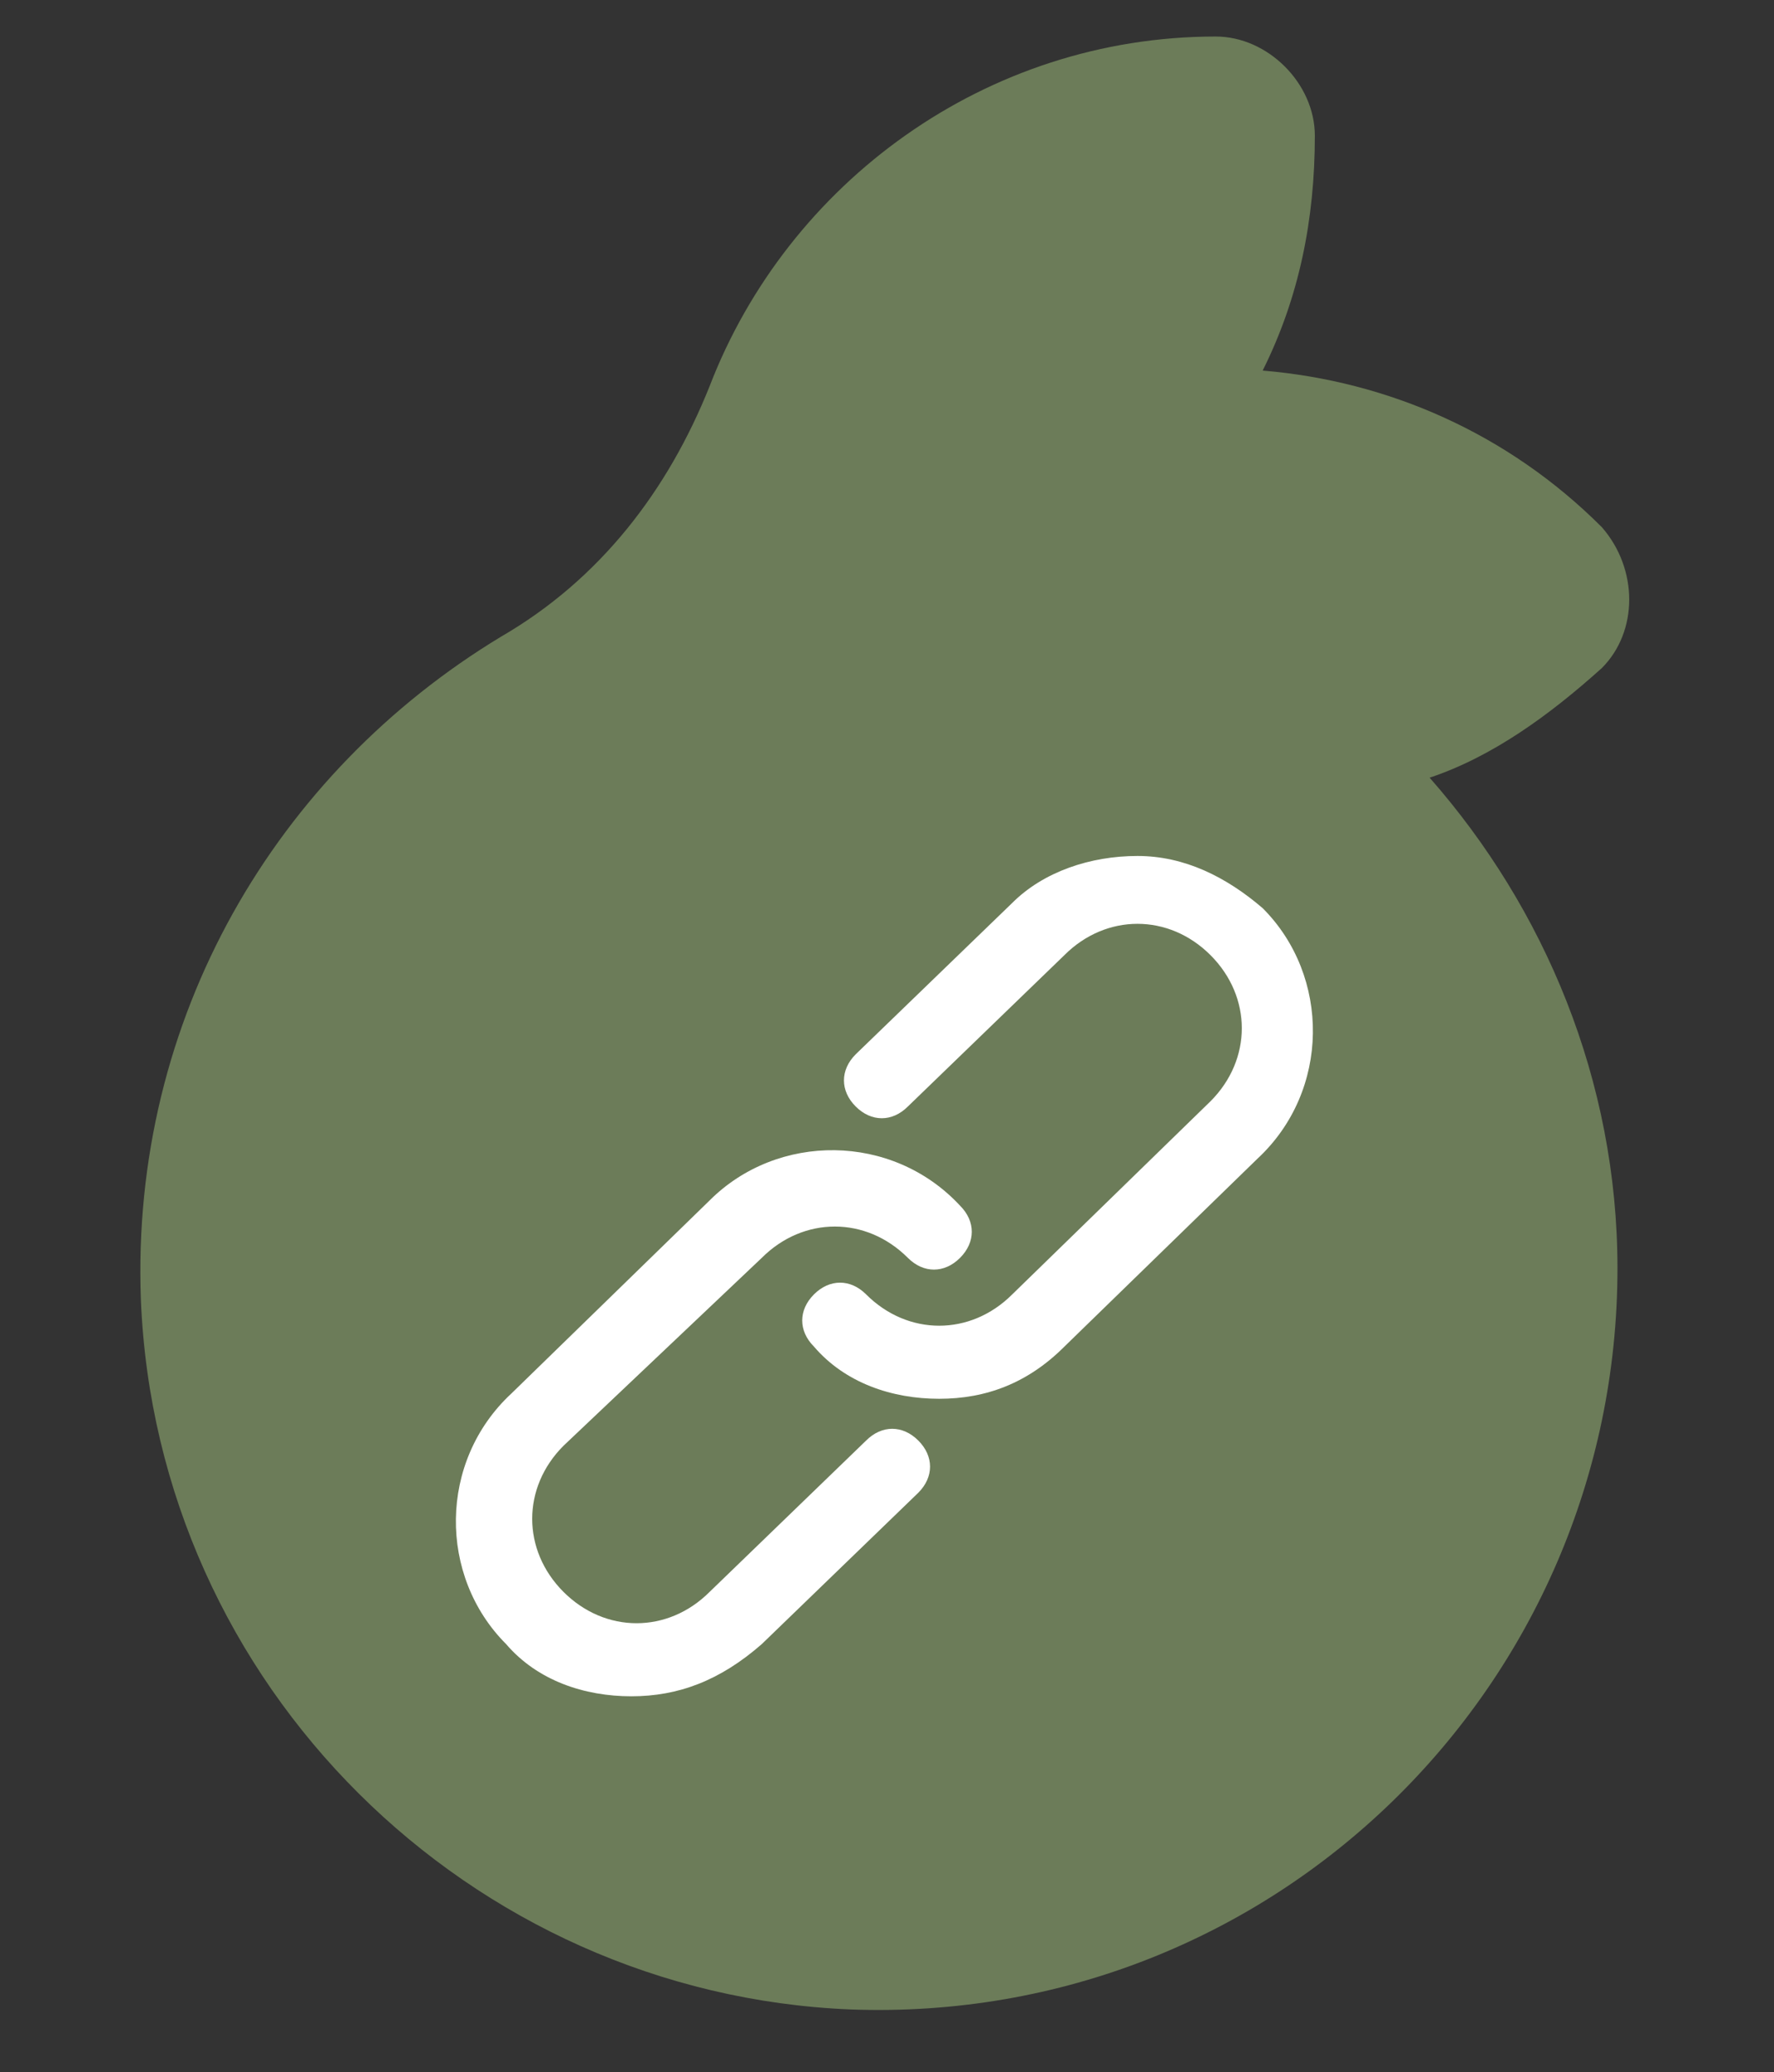
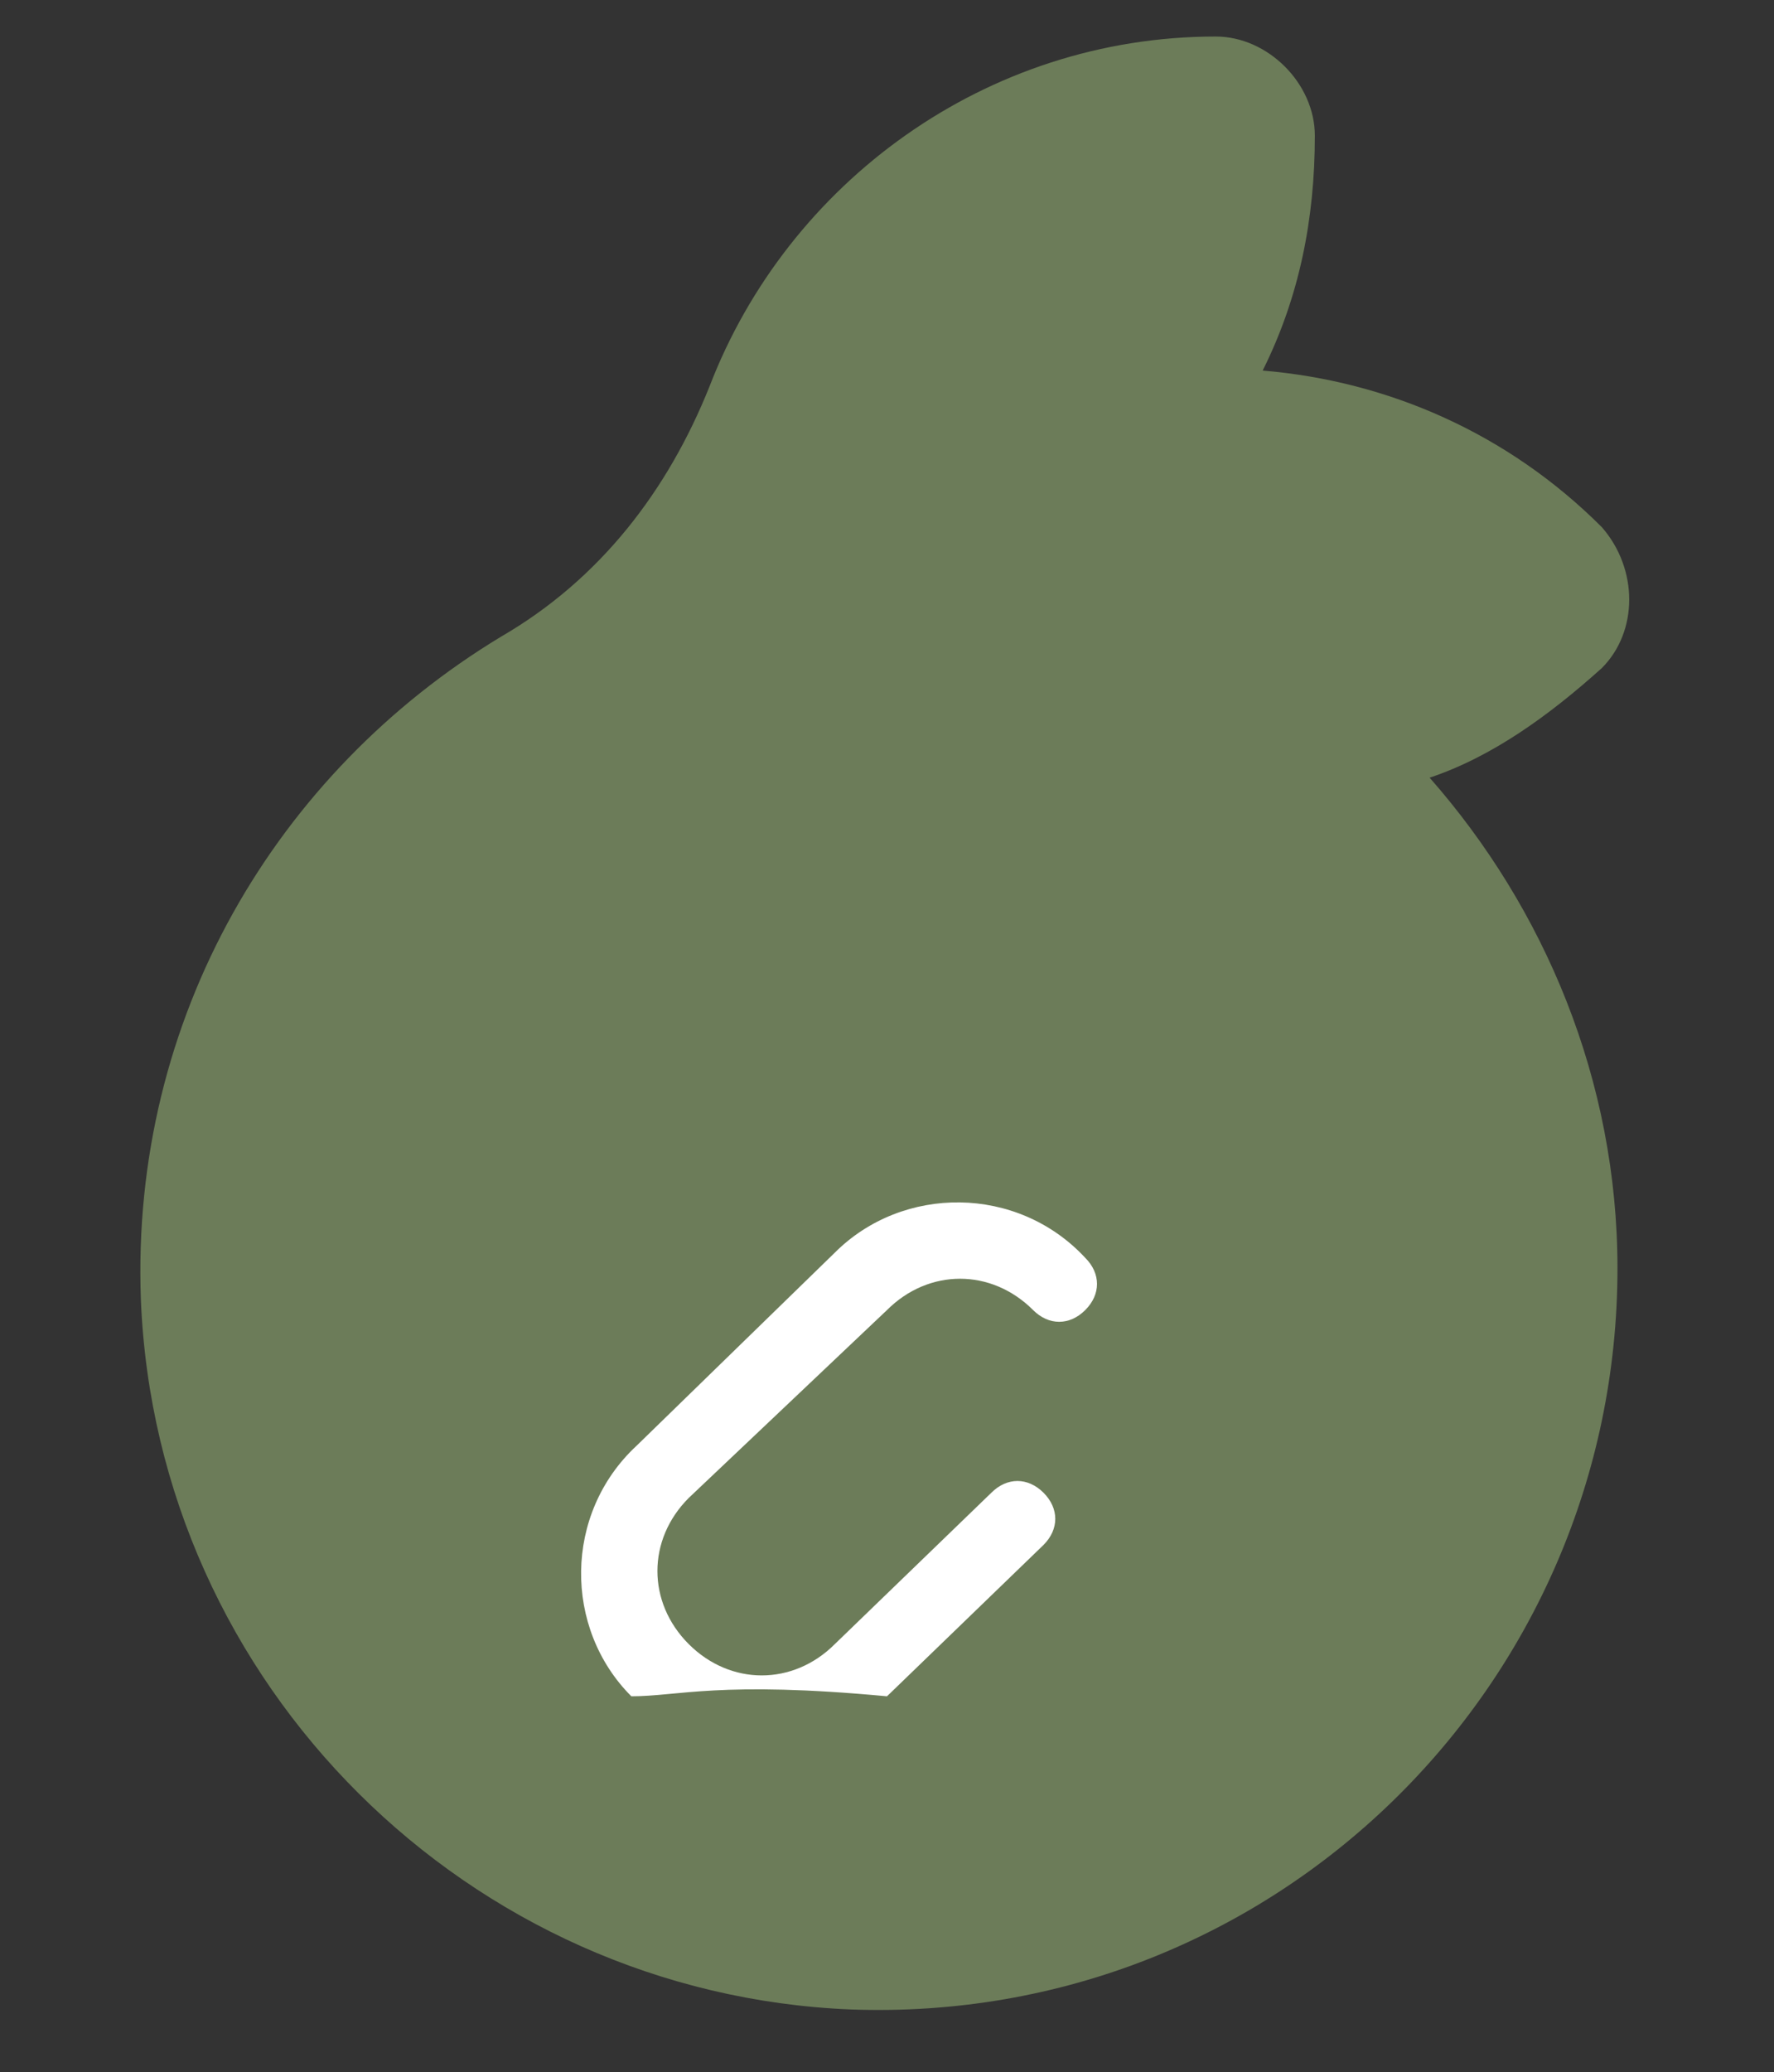
<svg xmlns="http://www.w3.org/2000/svg" version="1.1" id="Layer_1" x="0px" y="0px" viewBox="0 0 34 39.7" style="enable-background:new 0 0 34 39.7;" xml:space="preserve">
  <rect x="0" y="0" width="34" height="39.7" fill="#333333" stroke="none" />
  <style type="text/css">
	.st0{fill:#6C7C59;}
	.st1{fill:#FFFFFF;}
</style>
  <g id="MAIN">
    <g>
      <g>
        <path class="st0" d="M30.7,12.8c0.7-0.7,0.7-1.9,0-2.7c-1.8-1.8-4.1-2.8-6.5-3c0.7-1.4,1-2.9,1-4.5c0-1-0.9-1.9-1.9-1.9     c-4.4,0-8.2,2.8-9.7,6.7c-0.8,2-2.1,3.7-4,4.8c-4.3,2.6-7.1,7.3-6.9,12.7C3,32.3,9,38.2,16.3,38.5C24.4,38.8,31,32.3,31,24.3     c0-3.6-1.4-6.9-3.6-9.4C28.6,14.5,29.7,13.7,30.7,12.8z" />
      </g>
      <g>
-         <path class="st1" d="M12.1,32.5c-0.9,0-1.8-0.3-2.4-1c-1.3-1.3-1.3-3.5,0.1-4.8l3.8-3.7c1.3-1.3,3.5-1.3,4.8,0.1     c0.3,0.3,0.3,0.7,0,1s-0.7,0.3-1,0c-0.8-0.8-2-0.8-2.8,0l-3.8,3.6c-0.8,0.8-0.8,2,0,2.8s2,0.8,2.8,0l3-2.9c0.3-0.3,0.7-0.3,1,0     s0.3,0.7,0,1l-3,2.9C13.8,32.2,13,32.5,12.1,32.5z" />
+         <path class="st1" d="M12.1,32.5c-1.3-1.3-1.3-3.5,0.1-4.8l3.8-3.7c1.3-1.3,3.5-1.3,4.8,0.1     c0.3,0.3,0.3,0.7,0,1s-0.7,0.3-1,0c-0.8-0.8-2-0.8-2.8,0l-3.8,3.6c-0.8,0.8-0.8,2,0,2.8s2,0.8,2.8,0l3-2.9c0.3-0.3,0.7-0.3,1,0     s0.3,0.7,0,1l-3,2.9C13.8,32.2,13,32.5,12.1,32.5z" />
      </g>
      <g>
-         <path class="st1" d="M18,26.8c-0.9,0-1.8-0.3-2.4-1c-0.3-0.3-0.3-0.7,0-1s0.7-0.3,1,0c0.8,0.8,2,0.8,2.8,0l3.8-3.7     c0.8-0.8,0.8-2,0-2.8c-0.4-0.4-0.9-0.6-1.4-0.6s-1,0.2-1.4,0.6l-3,2.9c-0.3,0.3-0.7,0.3-1,0s-0.3-0.7,0-1l3-2.9     c0.6-0.6,1.5-0.9,2.4-0.9c0.9,0,1.7,0.4,2.4,1c1.3,1.3,1.3,3.5-0.1,4.8l-3.7,3.6C19.7,26.5,18.9,26.8,18,26.8z" />
-       </g>
+         </g>
    </g>
  </g>
  <g id="Layer_1_00000107572478040557496020000003618656755903271340_">
</g>
</svg>